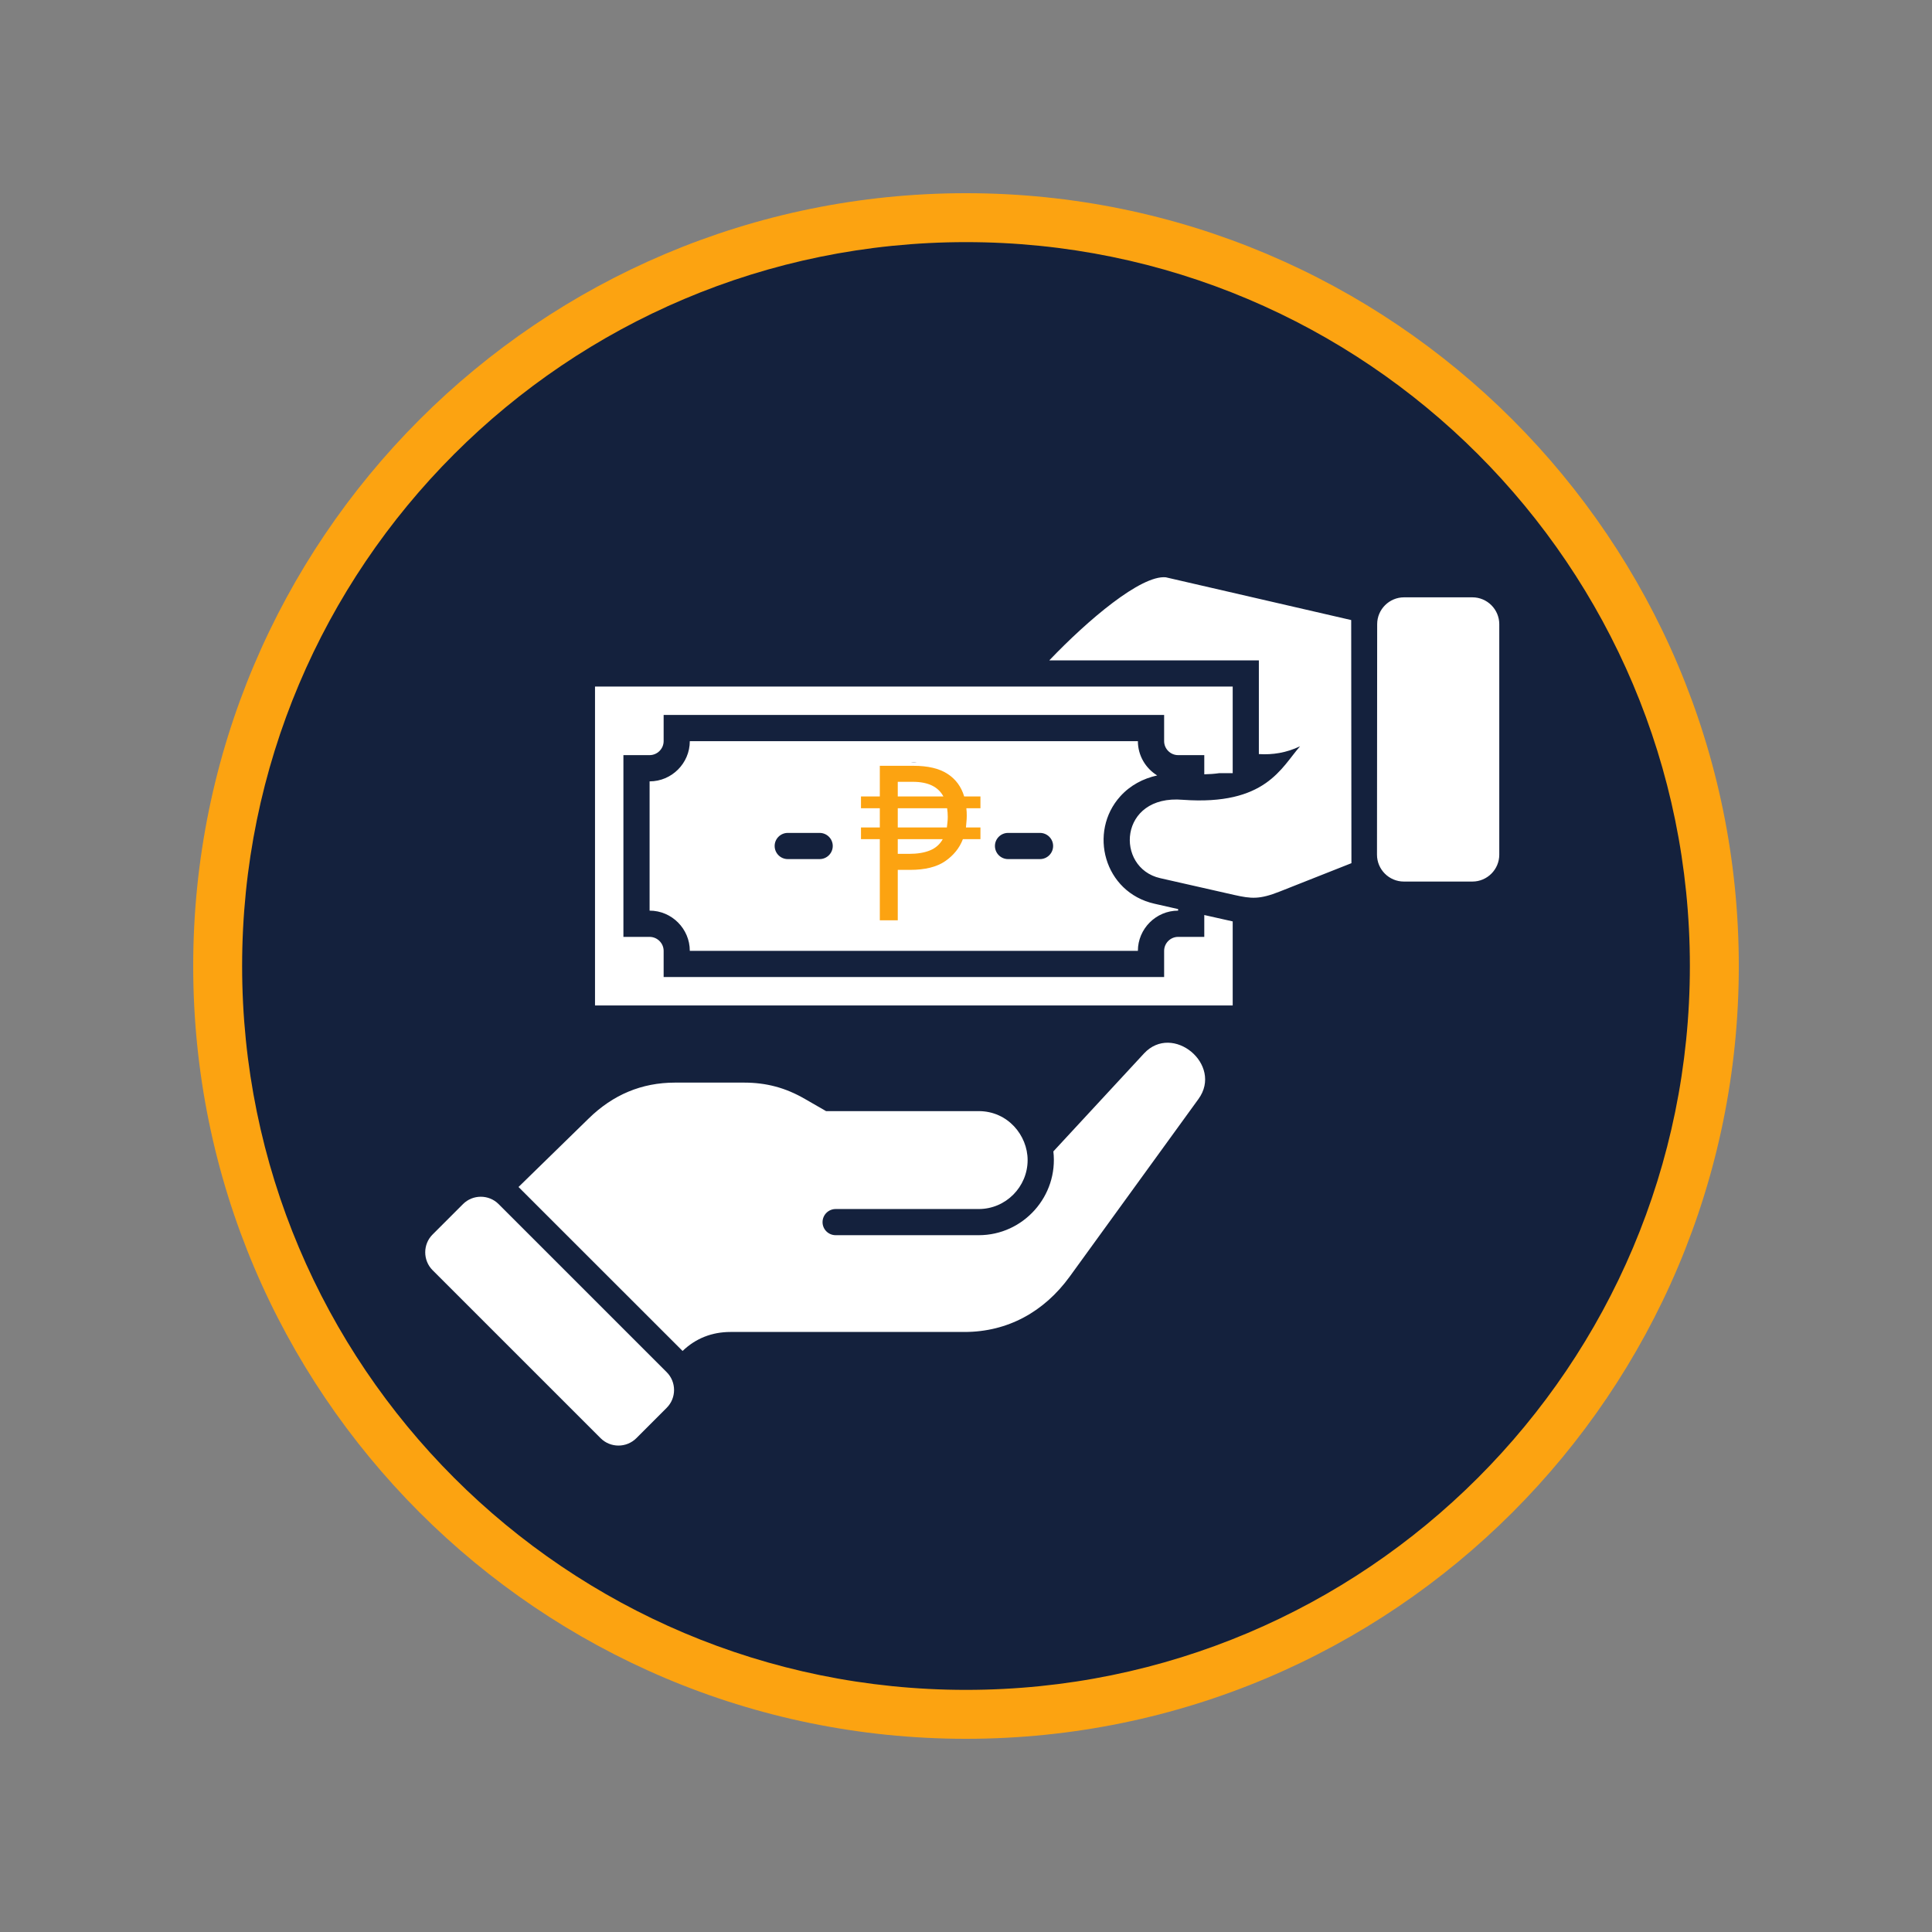
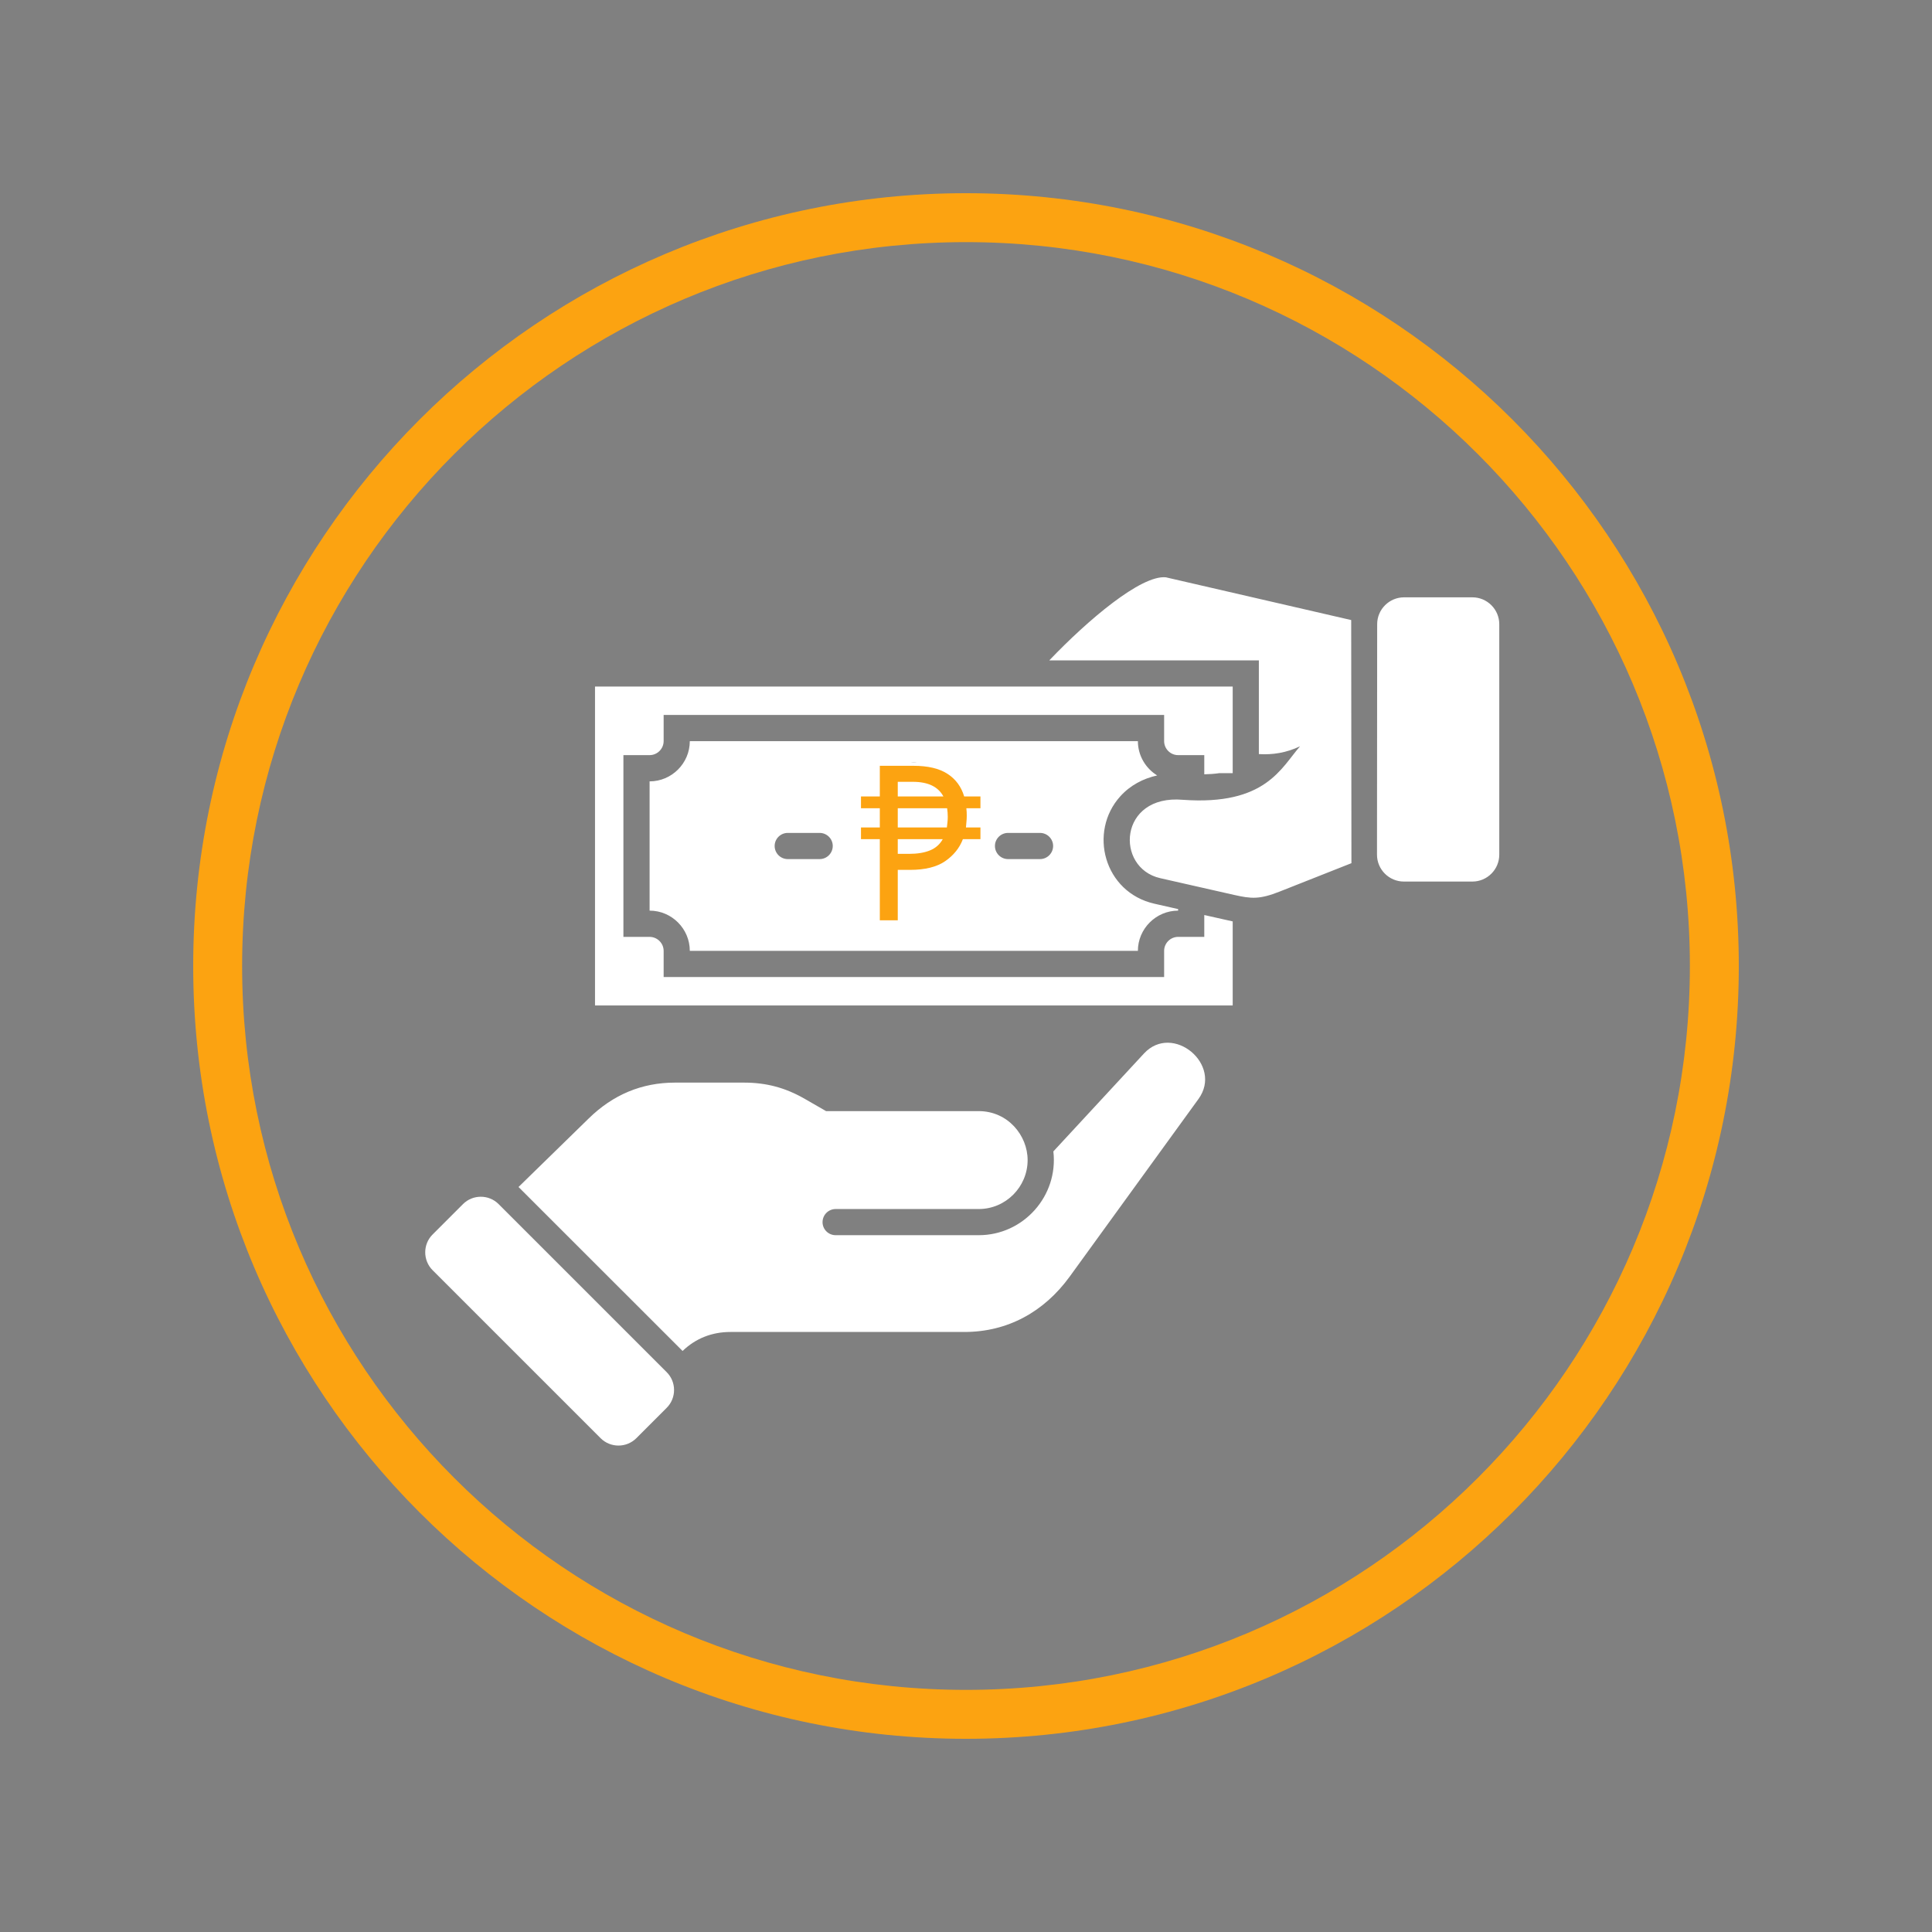
<svg xmlns="http://www.w3.org/2000/svg" version="1.2" preserveAspectRatio="xMidYMid meet" height="500" viewBox="0 0 375 375" zoomAndPan="magnify" width="500">
  <rect x="0" y="0" width="375" height="375" fill="#808080" stroke="none" />
  <defs>
    <clipPath id="84b9b55b8c">
-       <path d="M 43.652 43.652 L 331.348 43.652 L 331.348 331.348 L 43.652 331.348 Z M 43.652 43.652" />
-     </clipPath>
+       </clipPath>
    <clipPath id="8a6d86d30e">
      <path d="M 187.5 43.652 C 108.055 43.652 43.652 108.055 43.652 187.5 C 43.652 266.945 108.055 331.348 187.5 331.348 C 266.945 331.348 331.348 266.945 331.348 187.5 C 331.348 108.055 266.945 43.652 187.5 43.652 Z M 187.5 43.652" />
    </clipPath>
    <clipPath id="bbc3ecc5bb">
      <path d="M 82.07 112 L 291.32 112 L 291.32 281 L 82.07 281 Z M 82.07 112" />
    </clipPath>
    <clipPath id="103007995e">
      <path d="M 166.996 147.984 L 190.305 147.984 L 190.305 182.074 L 166.996 182.074 Z M 166.996 147.984" />
    </clipPath>
    <clipPath id="b08c7d2a62">
      <path d="M 37.5 37.5 L 337.5 37.5 L 337.5 337.5 L 37.5 337.5 Z M 37.5 37.5" />
    </clipPath>
  </defs>
  <g id="4b7ca1e418">
    <g clip-path="url(#84b9b55b8c)" clip-rule="nonzero">
      <g clip-path="url(#8a6d86d30e)" clip-rule="nonzero">
        <path d="M 43.652 43.652 L 331.348 43.652 L 331.348 331.348 L 43.652 331.348 Z M 43.652 43.652" style="stroke:none;fill-rule:nonzero;fill:#14213d;fill-opacity:1;" />
      </g>
    </g>
    <g clip-path="url(#bbc3ecc5bb)" clip-rule="nonzero">
      <path d="M 233.75 177.605 L 239.266 178.844 L 239.266 195.156 L 115.492 195.156 L 115.492 133.262 L 239.266 133.262 L 239.266 150.066 L 236.684 150.066 C 235.707 150.211 234.734 150.27 233.75 150.293 L 233.75 146.57 L 228.672 146.57 C 227.18 146.57 225.957 145.344 225.957 143.855 L 225.957 138.773 L 128.812 138.773 L 128.812 143.855 C 128.812 145.344 127.574 146.57 126.086 146.57 L 121.004 146.57 L 121.004 181.848 L 126.086 181.848 C 127.574 181.848 128.812 183.07 128.812 184.562 L 128.812 189.641 L 225.957 189.641 L 225.957 184.562 C 225.957 183.07 227.18 181.848 228.672 181.848 L 233.75 181.848 Z M 217.453 154.559 C 211.207 161.465 214.27 173.188 224.07 175.41 L 228.672 176.453 L 228.672 176.754 C 224.383 176.754 220.863 180.273 220.863 184.562 L 133.891 184.562 C 133.891 180.273 130.387 176.754 126.086 176.754 L 126.086 151.664 C 130.387 151.664 133.891 148.145 133.891 143.855 L 220.863 143.855 C 220.863 146.668 222.379 149.141 224.609 150.512 C 221.91 151.109 219.41 152.395 217.453 154.559 Z M 161.637 164.203 C 161.637 162.809 160.496 161.668 159.09 161.668 L 152.906 161.668 C 151.5 161.668 150.359 162.809 150.359 164.203 C 150.359 165.605 151.5 166.75 152.906 166.75 L 159.09 166.75 C 160.496 166.75 161.637 165.605 161.637 164.203 Z M 186.273 168.996 C 186.273 158.895 174.395 162.727 174.395 158.715 C 174.395 158.16 174.668 157.645 175.125 157.246 C 176.977 155.648 180.363 156.695 180.363 158.715 C 180.363 160.117 181.504 161.258 182.91 161.258 C 184.316 161.258 185.457 160.117 185.457 158.715 C 185.457 155.375 183.039 152.695 179.918 151.758 L 179.918 150.523 C 179.918 149.117 178.789 147.988 177.383 147.988 C 175.98 147.988 174.836 149.117 174.836 150.523 L 174.836 151.758 C 171.727 152.695 169.312 155.375 169.312 158.715 C 169.312 168.359 181.191 164.012 181.191 168.996 C 181.191 169.738 180.82 170.438 180.219 170.965 C 177.852 173.008 173.562 171.648 173.562 168.996 C 173.562 167.59 172.434 166.449 171.031 166.449 C 169.625 166.449 168.484 167.59 168.484 168.996 C 168.484 172.754 171.293 175.734 174.836 176.695 L 174.836 177.895 C 174.836 179.301 175.98 180.43 177.383 180.43 C 178.789 180.43 179.918 179.301 179.918 177.895 L 179.918 176.695 C 183.473 175.734 186.273 172.754 186.273 168.996 Z M 204.41 164.203 C 204.41 162.809 203.266 161.668 201.863 161.668 L 195.664 161.668 C 194.258 161.668 193.117 162.809 193.117 164.203 C 193.117 165.605 194.258 166.75 195.664 166.75 L 201.863 166.75 C 203.266 166.75 204.41 165.605 204.41 164.203 Z M 285.793 115.941 L 272.523 115.941 C 269.652 115.941 267.309 118.285 267.309 121.145 C 267.309 136.086 267.273 150.965 267.273 165.895 C 267.273 168.766 269.617 171.109 272.488 171.109 L 285.793 171.109 C 288.664 171.109 291.008 168.766 291.008 165.895 L 291.008 121.156 C 291.008 118.285 288.664 115.941 285.793 115.941 Z M 226.27 112.051 C 221.465 111.617 211.207 120.277 203.664 128.18 L 244.344 128.18 L 244.344 146.367 C 247.035 146.535 249.664 146.125 252.344 144.852 C 248.68 149.008 245.68 156.395 229.605 155.242 C 217.094 154.148 216.395 168.453 225.188 170.449 L 239.539 173.703 C 242.902 174.461 244.488 174.594 248.406 173.043 L 262.312 167.543 L 262.266 120.352 Z M 222.039 204.488 L 204.457 223.488 C 205.453 232.113 198.668 239.75 189.973 239.75 L 162.203 239.75 C 160.797 239.75 159.656 238.621 159.656 237.219 C 159.656 235.812 160.797 234.672 162.203 234.672 L 189.973 234.672 C 195.219 234.672 199.461 230.371 199.461 225.172 C 199.461 220.367 195.605 215.668 189.973 215.668 L 160.34 215.668 L 156.234 213.305 C 152.473 211.129 148.75 210.133 144.402 210.133 L 131.035 210.133 C 124.512 210.133 118.961 212.512 114.301 217.062 L 100.645 230.395 L 132.488 262.223 C 135.008 259.797 138.168 258.535 141.77 258.535 L 187.195 258.535 C 195.617 258.535 202.68 254.598 207.629 247.785 L 232.621 213.316 C 237.453 206.66 227.613 198.469 222.039 204.488 Z M 96.777 233.711 C 94.879 231.812 91.77 231.812 89.871 233.711 L 83.961 239.621 C 82.062 241.516 82.062 244.629 83.961 246.539 L 116.586 279.16 C 118.492 281.059 121.594 281.059 123.504 279.16 L 129.41 273.25 C 131.309 271.352 131.309 268.242 129.41 266.344 Z M 96.777 233.711" style="stroke:none;fill-rule:evenodd;fill:#ffffff;fill-opacity:1;" />
    </g>
    <g clip-path="url(#103007995e)" clip-rule="nonzero">
      <path d="M 166.996 147.984 L 190.305 147.984 L 190.305 182.031 L 166.996 182.031 Z M 166.996 147.984" style="stroke:none;fill-rule:nonzero;fill:#ffffff;fill-opacity:1;" />
    </g>
    <g style="fill:#fca311;fill-opacity:1;">
      <g transform="translate(166.694, 178.626)">
        <path d="M 10.625 -29.984 C 13.426 -29.984 15.625 -29.461 17.219 -28.422 C 18.812 -27.391 19.891 -25.926 20.453 -24.031 L 23.609 -24.031 L 23.609 -21.75 L 20.875 -21.75 C 20.906 -21.5 20.926 -21.25 20.938 -21 C 20.945 -20.75 20.953 -20.5 20.953 -20.25 C 20.953 -19.852 20.93 -19.473 20.891 -19.109 C 20.848 -18.742 20.816 -18.379 20.797 -18.016 L 23.609 -18.016 L 23.609 -15.75 L 20.203 -15.75 C 19.555 -14.039 18.414 -12.617 16.781 -11.484 C 15.145 -10.348 12.852 -9.781 9.906 -9.781 L 7.562 -9.781 L 7.562 0 L 4.078 0 L 4.078 -15.75 L 0.422 -15.75 L 0.422 -18.016 L 4.078 -18.016 L 4.078 -21.75 L 0.422 -21.75 L 0.422 -24.031 L 4.078 -24.031 L 4.078 -29.984 Z M 10.5 -26.875 L 7.562 -26.875 L 7.562 -24.031 L 16.422 -24.031 C 15.41 -25.926 13.438 -26.875 10.5 -26.875 Z M 17.141 -21.75 L 7.562 -21.75 L 7.562 -18.016 L 17.094 -18.016 C 17.125 -18.328 17.16 -18.648 17.203 -18.984 C 17.242 -19.316 17.266 -19.68 17.266 -20.078 C 17.266 -20.641 17.223 -21.195 17.141 -21.75 Z M 16.297 -15.75 L 7.562 -15.75 L 7.562 -12.891 L 9.703 -12.891 C 11.359 -12.891 12.727 -13.113 13.812 -13.562 C 14.906 -14.008 15.734 -14.738 16.297 -15.75 Z M 16.297 -15.75" style="stroke:none" />
      </g>
    </g>
    <g clip-path="url(#b08c7d2a62)" clip-rule="nonzero">
      <path d="M 187.5 37.5 C 104.637 37.5 37.5 104.699 37.5 187.5 C 37.5 270.301 104.637 337.5 187.5 337.5 C 270.363 337.5 337.5 270.301 337.5 187.5 C 337.5 104.699 270.363 37.5 187.5 37.5 Z M 187.5 328.004 C 109.898 328.004 46.996 265.102 46.996 187.5 C 46.996 109.898 109.898 46.996 187.5 46.996 C 265.102 46.996 328.004 109.898 328.004 187.5 C 328.004 265.102 265.102 328.004 187.5 328.004 Z M 187.5 328.004" style="stroke:none;fill-rule:nonzero;fill:#fca311;fill-opacity:1;" />
    </g>
  </g>
</svg>